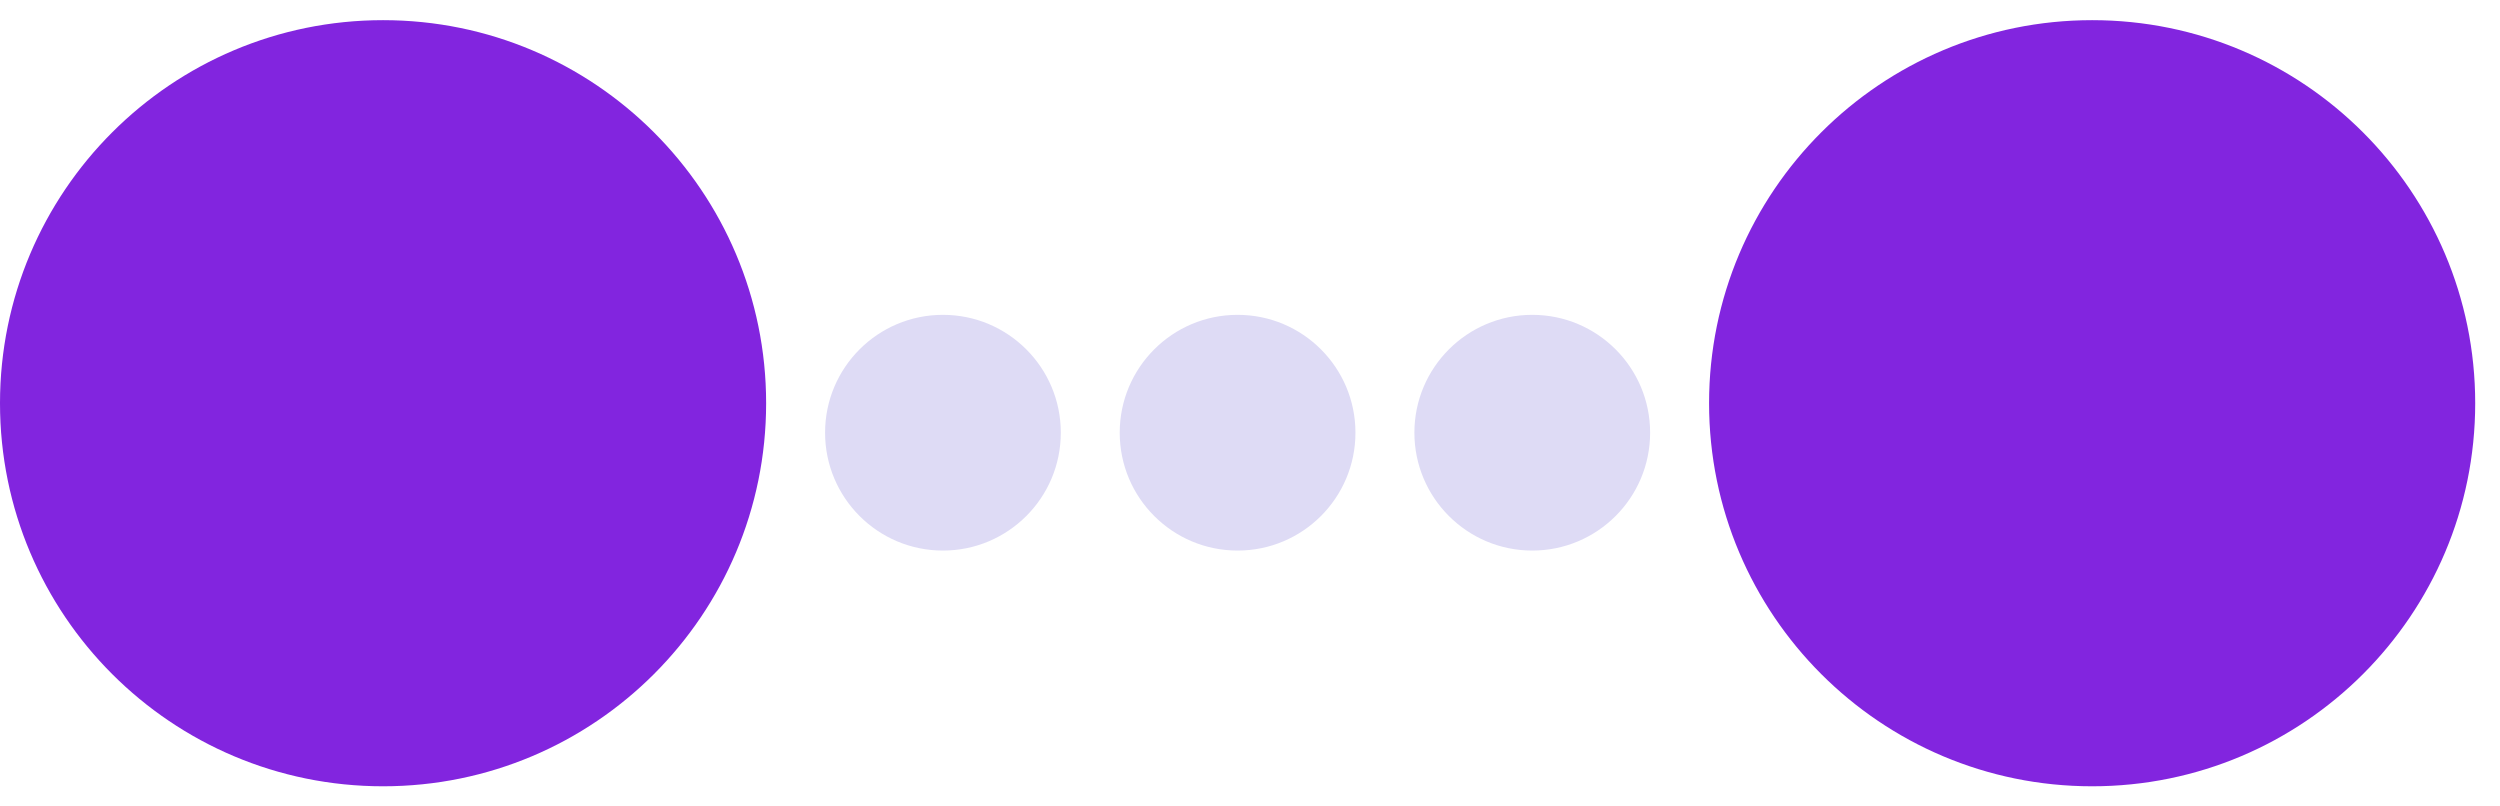
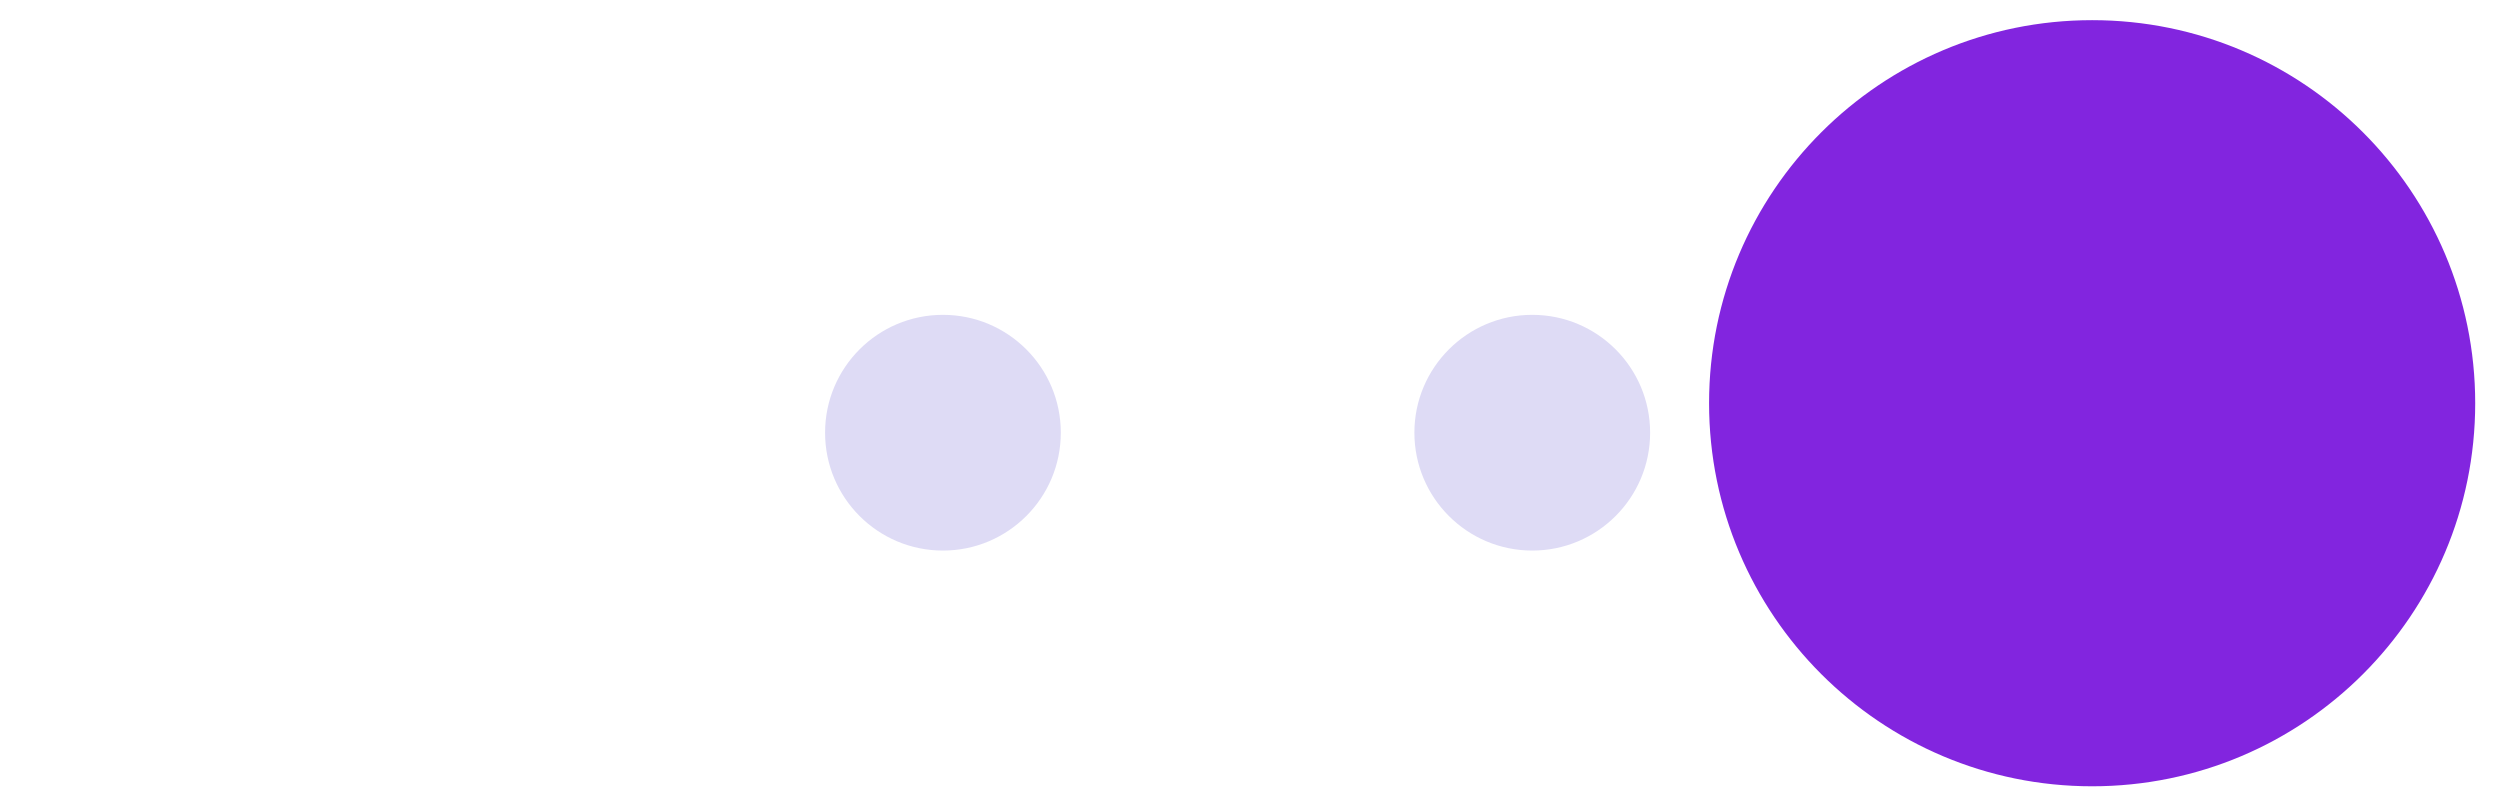
<svg xmlns="http://www.w3.org/2000/svg" width="62" height="20" viewBox="0 0 62 20" fill="none">
  <g id="Vector">
-     <path d="M19 10C19 15.247 14.747 19.5 9.5 19.5C4.253 19.5 0 15.247 0 10C0 4.753 4.253 0.5 9.5 0.5C14.747 0.5 19 4.753 19 10Z" fill="#8225DF" />
    <path d="M61.385 10C61.385 15.247 57.131 19.5 51.885 19.5C46.638 19.5 42.385 15.247 42.385 10C42.385 4.753 46.638 0.5 51.885 0.5C57.131 0.5 61.385 4.753 61.385 10Z" fill="#8225DF" />
    <path d="M26.308 10.731C26.308 12.345 24.999 13.654 23.385 13.654C21.77 13.654 20.462 12.345 20.462 10.731C20.462 9.116 21.77 7.808 23.385 7.808C24.999 7.808 26.308 9.116 26.308 10.731Z" fill="#DEDBF5" />
-     <path d="M33.615 10.731C33.615 12.345 32.307 13.654 30.692 13.654C29.078 13.654 27.769 12.345 27.769 10.731C27.769 9.116 29.078 7.808 30.692 7.808C32.307 7.808 33.615 9.116 33.615 10.731Z" fill="#DEDBF5" />
    <path d="M40.923 10.731C40.923 12.345 39.614 13.654 38 13.654C36.386 13.654 35.077 12.345 35.077 10.731C35.077 9.116 36.386 7.808 38 7.808C39.614 7.808 40.923 9.116 40.923 10.731Z" fill="#DEDBF5" />
  </g>
</svg>